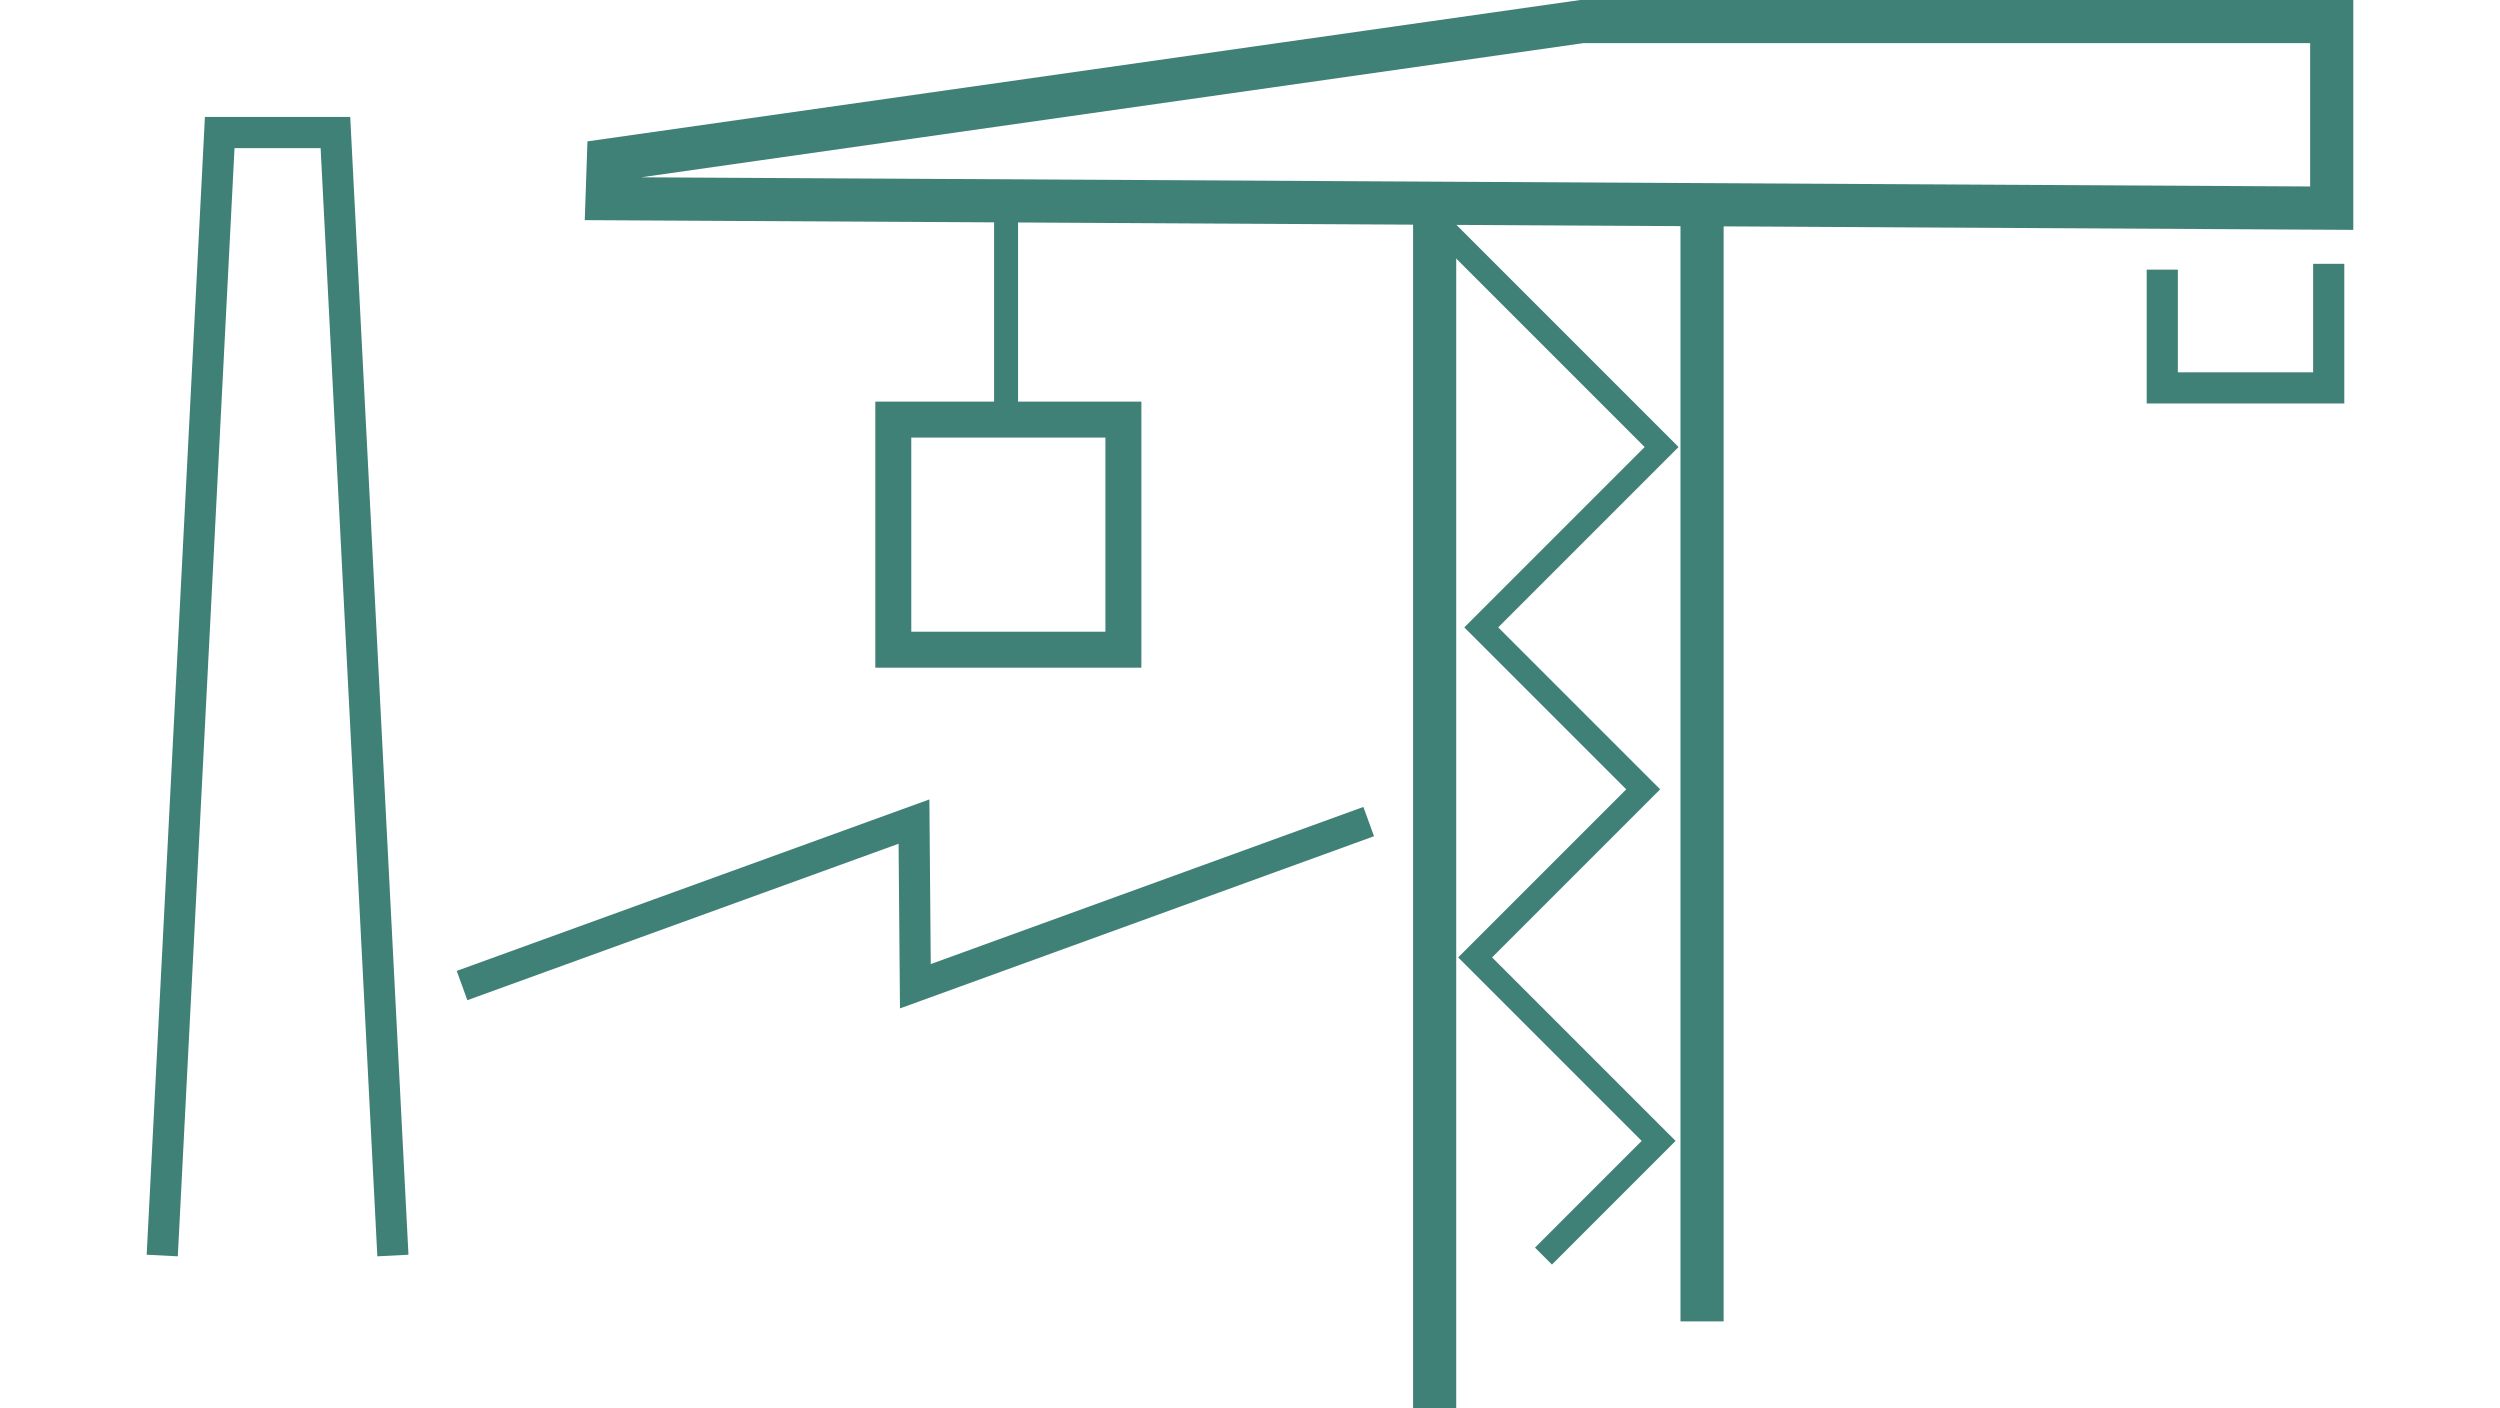
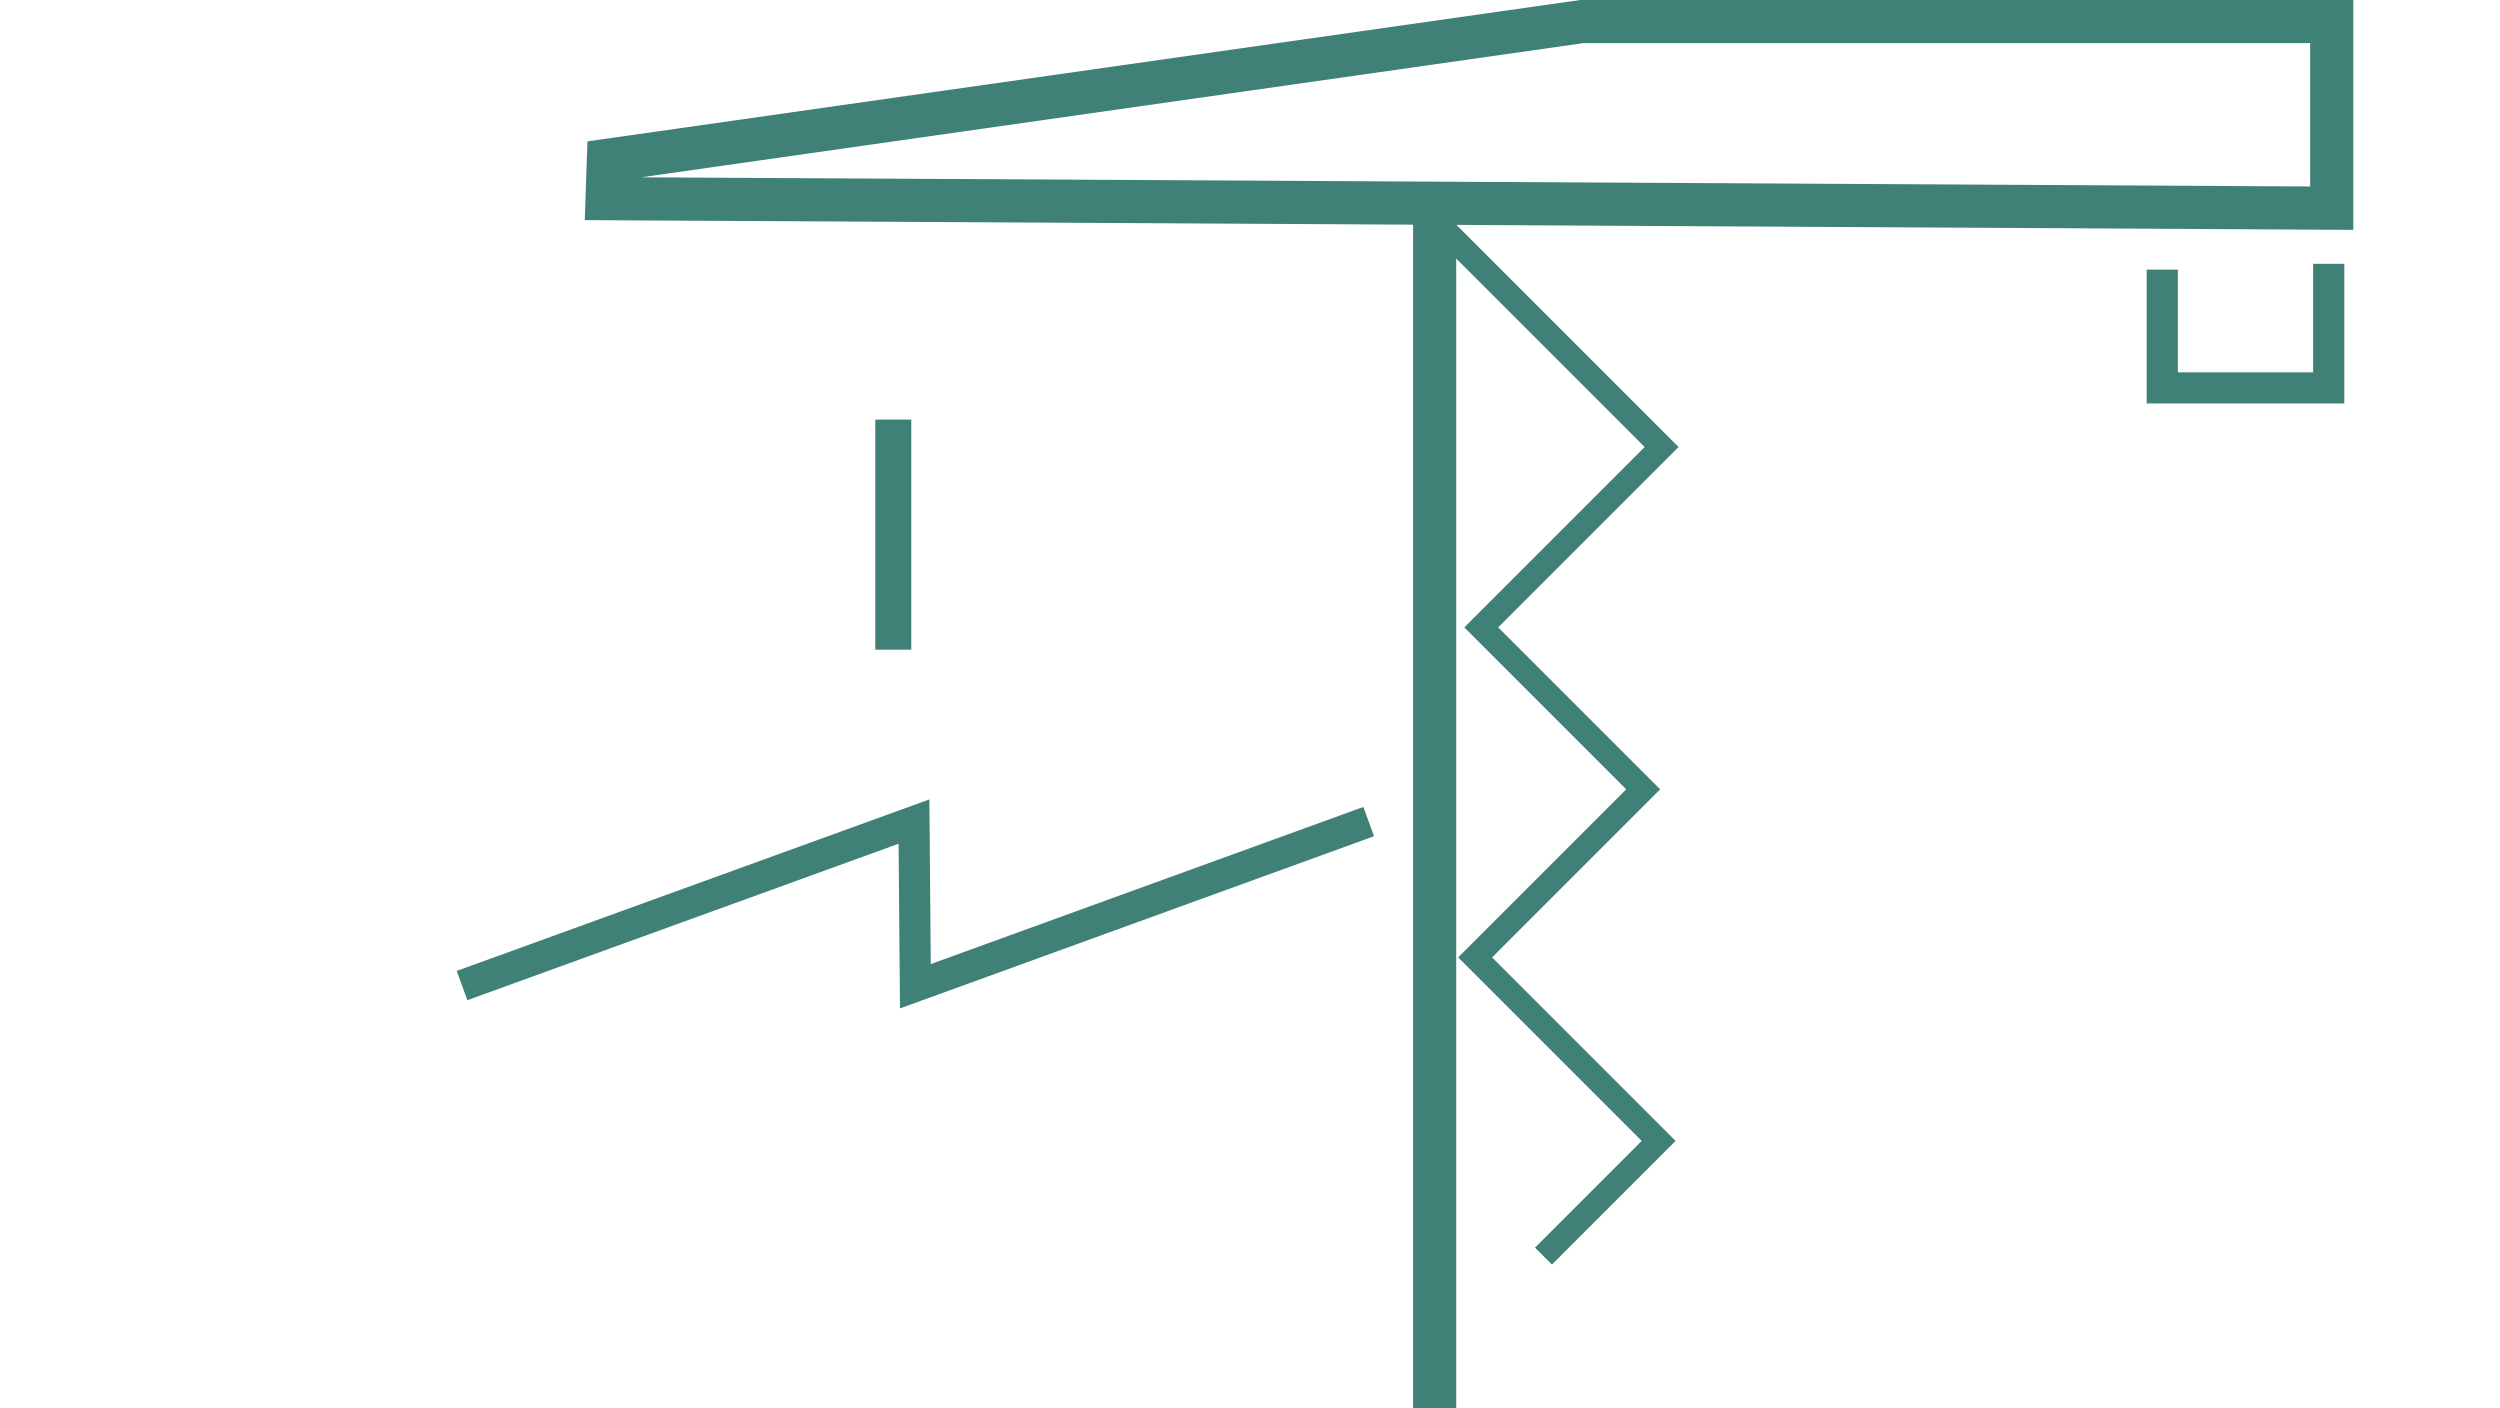
<svg xmlns="http://www.w3.org/2000/svg" xmlns:ns1="http://www.inkscape.org/namespaces/inkscape" xmlns:ns2="http://sodipodi.sourceforge.net/DTD/sodipodi-0.dtd" width="142mm" height="80mm" viewBox="0 0 142 80" version="1.1" id="svg2571" ns1:version="1.2.1 (9c6d41e410, 2022-07-14)" ns2:docname="tema_1254735570688.svg">
  <ns2:namedview id="namedview2573" pagecolor="#ffffff" bordercolor="#000000" borderopacity="0.25" ns1:showpageshadow="2" ns1:pageopacity="0.0" ns1:pagecheckerboard="0" ns1:deskcolor="#d1d1d1" ns1:document-units="mm" showgrid="false" ns1:zoom="0.5946522" ns1:cx="264.01988" ns1:cy="-110.98925" ns1:window-width="1280" ns1:window-height="961" ns1:window-x="1272" ns1:window-y="-8" ns1:window-maximized="1" ns1:current-layer="layer1" />
  <defs id="defs2568" />
  <g ns1:label="Capa 1" ns1:groupmode="layer" id="layer1" transform="translate(-130.033,-213.721)">
-     <path d="m 139.248,285.035 3.265,-63.786 h 3.343 3.229 l 3.265,63.786" style="fill:none;stroke:#3f8177;stroke-width:1.77;stroke-linecap:butt;stroke-linejoin:miter;stroke-dasharray:none" id="path402" />
    <path d="m 207.775,260.387 -25.749,9.352 -0.079,-9.352 -25.67,9.313" style="fill:none;stroke:#3f8177;stroke-width:1.77;stroke-linecap:butt;stroke-linejoin:miter;stroke-dasharray:none" id="path404" />
    <path d="M 211.521,293.721 V 226.247" style="fill:none;stroke:#3f8177;stroke-width:2.451;stroke-linecap:butt;stroke-linejoin:miter;stroke-dasharray:none" id="path406" />
-     <path d="M 226.71,288.776 V 226.247" style="fill:none;stroke:#3f8177;stroke-width:2.451;stroke-linecap:butt;stroke-linejoin:miter;stroke-dasharray:none" id="path408" />
    <path d="m 217.702,285.067 6.541,-6.542 -10.423,-10.423 9.547,-9.547 -9.199,-9.199 10.244,-10.244 -12.782,-12.783" style="fill:none;stroke:#3f8177;stroke-width:1.362;stroke-linecap:butt;stroke-linejoin:miter;stroke-dasharray:none" id="path410" />
-     <path d="m 180.772,237.554 v 13.07 h 13.07 v -13.07 z" style="fill:none;stroke:#3f8177;stroke-width:2.043;stroke-linecap:butt;stroke-linejoin:miter;stroke-dasharray:none" id="path412" />
+     <path d="m 180.772,237.554 v 13.07 v -13.07 z" style="fill:none;stroke:#3f8177;stroke-width:2.043;stroke-linecap:butt;stroke-linejoin:miter;stroke-dasharray:none" id="path412" />
    <path d="m 164.515,225.006 0.075,-2.187 55.29,-7.873 h 42.595 v 10.599 z" style="fill:none;stroke:#3f8177;stroke-width:2.451;stroke-linecap:butt;stroke-linejoin:miter;stroke-dasharray:none" id="path424" />
-     <path d="m 187.178,226.299 v 11.309" style="fill:none;stroke:#3f8177;stroke-width:1.362;stroke-linecap:butt;stroke-linejoin:miter;stroke-dasharray:none" id="path426" />
    <path d="m 252.85,229.037 v 6.717 h 9.454 v -7.048" style="fill:none;stroke:#3f8177;stroke-width:1.77;stroke-linecap:butt;stroke-linejoin:miter;stroke-dasharray:none" id="path428" />
  </g>
</svg>